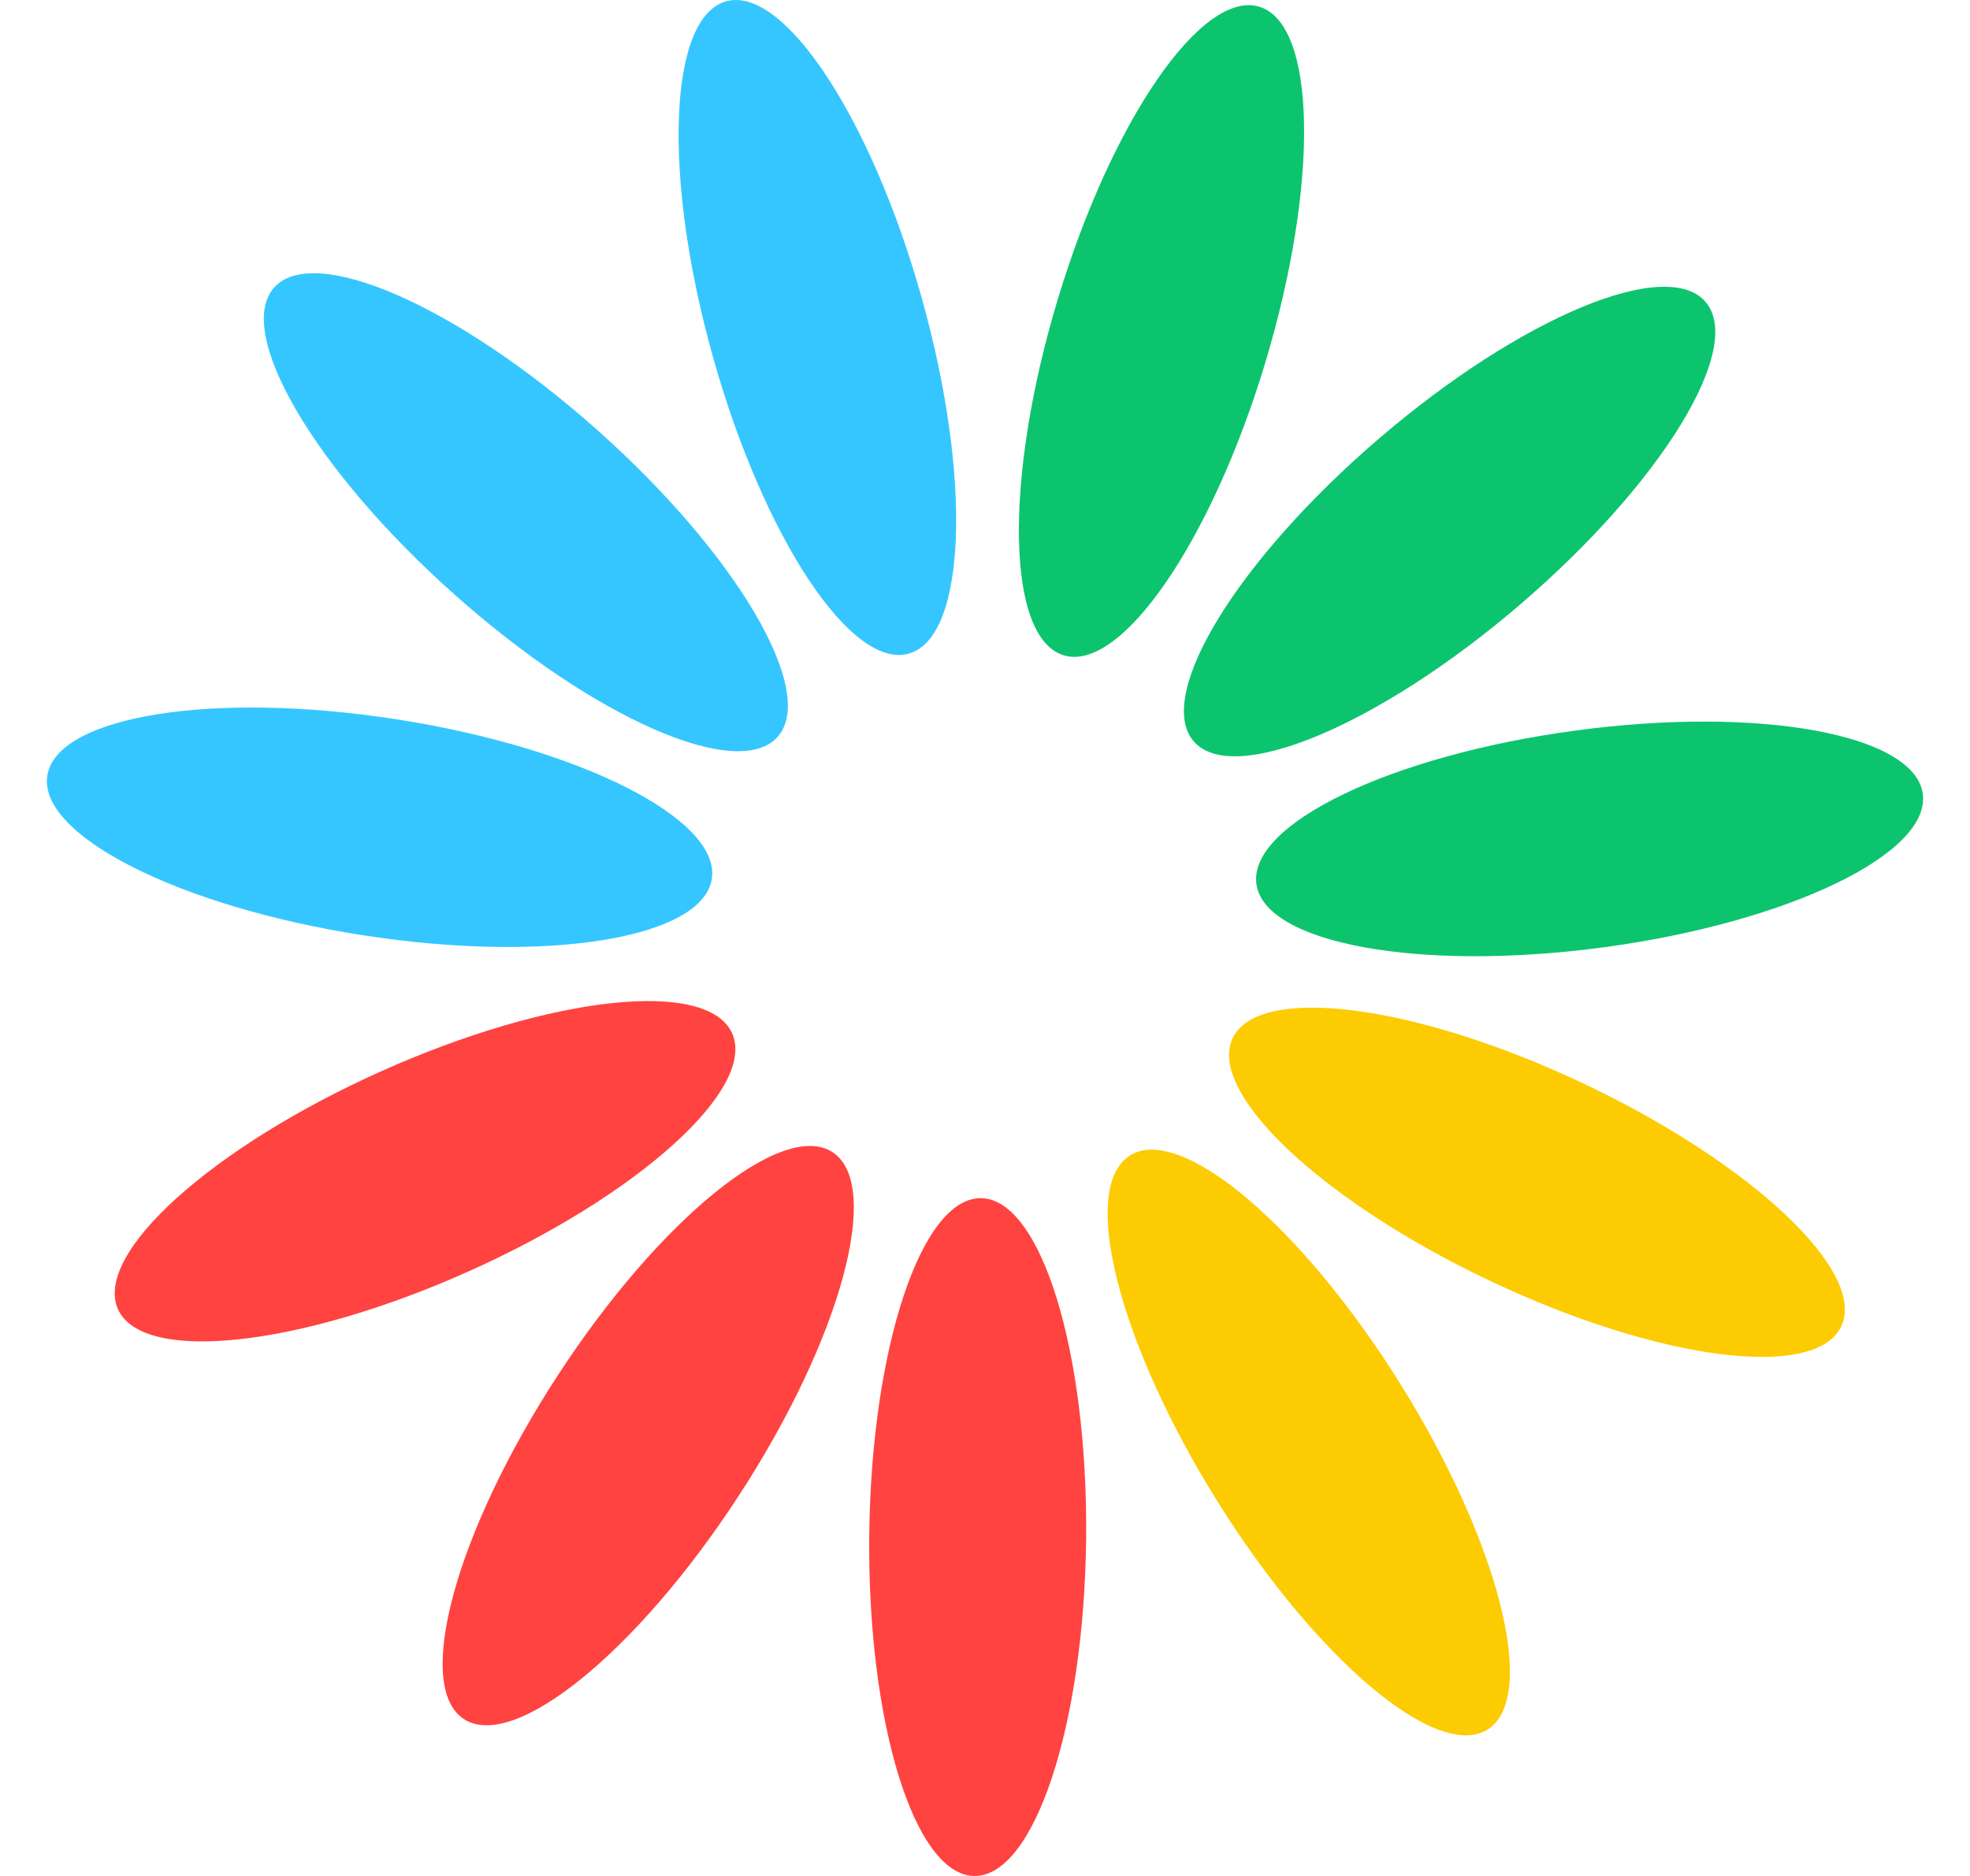
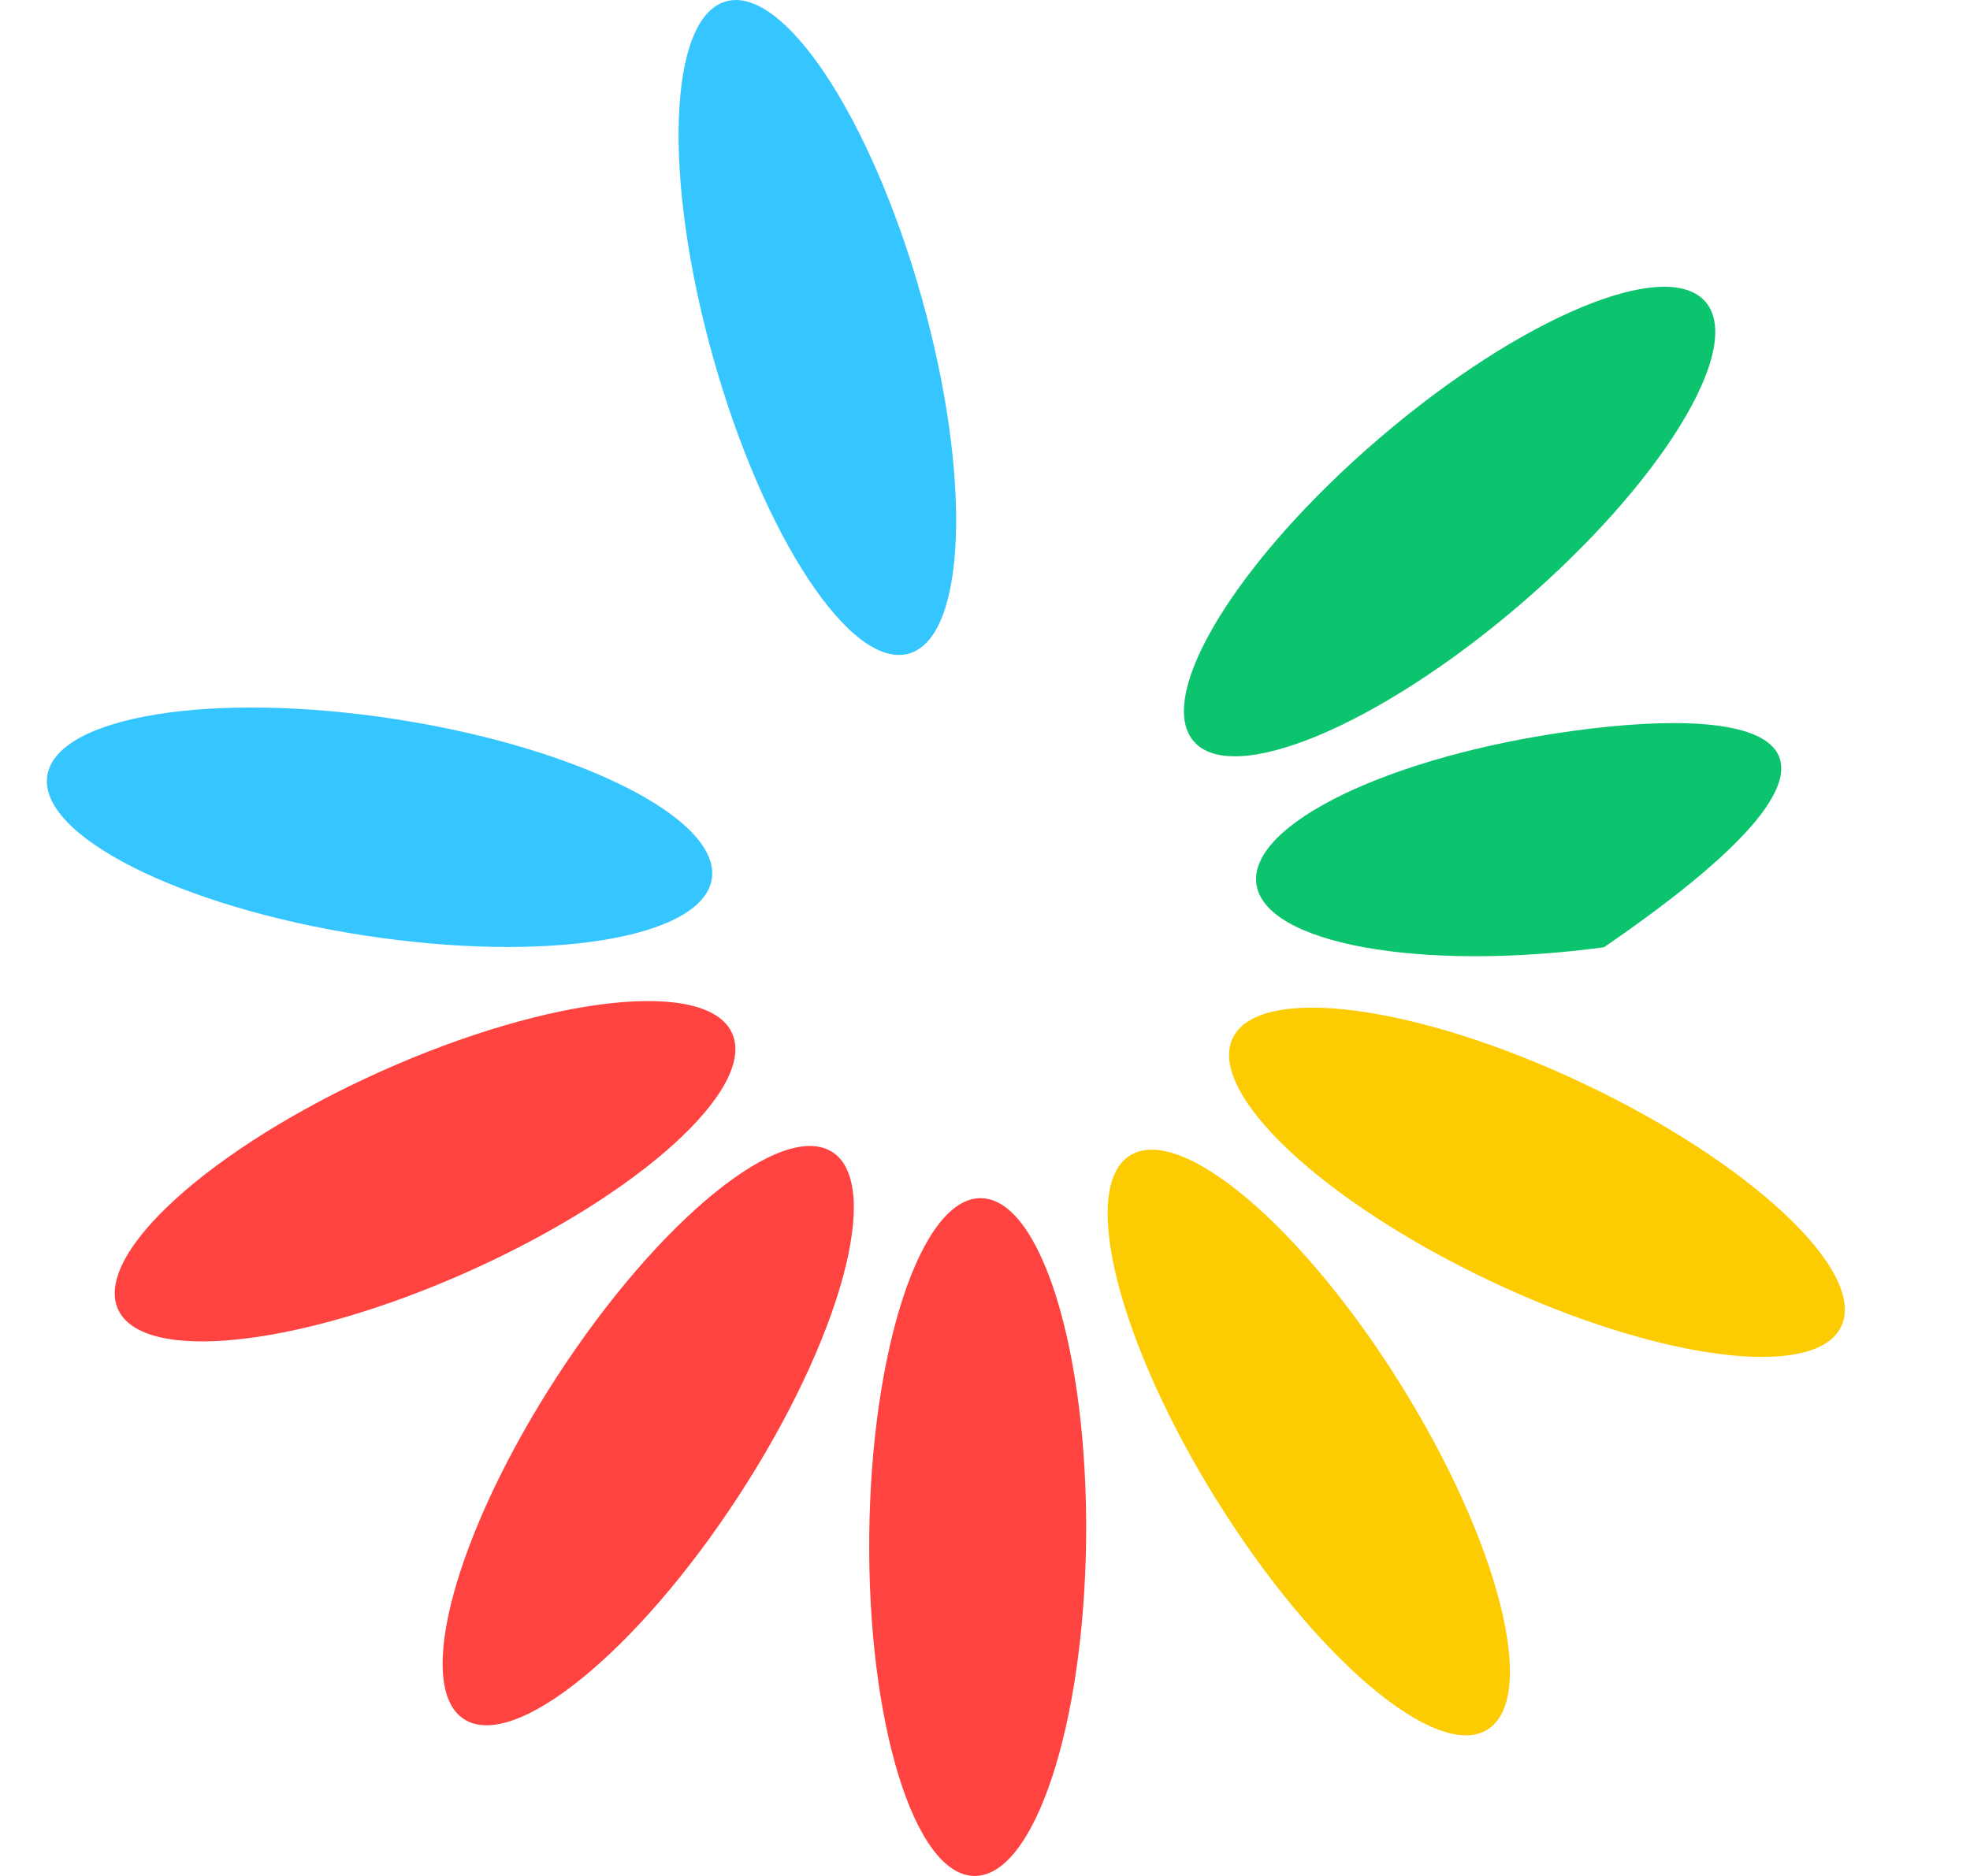
<svg xmlns="http://www.w3.org/2000/svg" width="21" height="20" viewBox="0 0 21 20" fill="none">
  <path d="M11.578 16.398C11.597 14.403 11.095 12.78 10.457 12.774C9.819 12.767 9.286 14.38 9.266 16.375C9.247 18.371 9.749 19.994 10.387 20C11.025 20.006 11.558 18.394 11.578 16.398Z" fill="#FF4340" />
  <path d="M7.876 15.945C8.962 14.277 9.41 12.638 8.877 12.285C8.343 11.932 7.03 12.998 5.944 14.666C4.858 16.334 4.41 17.973 4.943 18.326C5.477 18.679 6.79 17.613 7.876 15.945Z" fill="#FF4340" />
  <path d="M5.001 13.552C6.809 12.741 8.065 11.606 7.805 11.018C7.546 10.43 5.87 10.611 4.061 11.422C2.253 12.233 0.997 13.367 1.257 13.956C1.516 14.543 3.192 14.363 5.001 13.552Z" fill="#FF4340" />
  <path d="M7.588 9.369C7.685 8.733 6.178 7.971 4.222 7.668C2.266 7.364 0.602 7.634 0.504 8.27C0.407 8.906 1.914 9.668 3.87 9.971C5.827 10.275 7.491 10.005 7.588 9.369Z" fill="#36C6FF" />
-   <path d="M8.291 7.854C8.713 7.372 7.854 5.909 6.371 4.588C4.888 3.266 3.343 2.586 2.92 3.068C2.498 3.55 3.357 5.013 4.84 6.334C6.323 7.656 7.868 8.336 8.291 7.854Z" fill="#36C6FF" />
  <path d="M9.689 6.968C10.303 6.793 10.364 5.094 9.825 3.174C9.286 1.254 8.352 -0.161 7.738 0.015C7.123 0.19 7.062 1.889 7.601 3.809C8.14 5.729 9.075 7.144 9.689 6.968Z" fill="#36C6FF" />
-   <path d="M13.487 3.869C14.063 1.959 14.036 0.26 13.425 0.072C12.814 -0.115 11.852 1.281 11.276 3.19C10.7 5.099 10.727 6.799 11.338 6.986C11.948 7.173 12.911 5.778 13.487 3.869Z" fill="#0DC46E" />
  <path d="M16.201 6.448C17.709 5.156 18.597 3.711 18.183 3.221C17.77 2.73 16.212 3.38 14.704 4.672C13.196 5.964 12.308 7.409 12.722 7.9C13.135 8.39 14.693 7.74 16.201 6.448Z" fill="#0DC46E" />
-   <path d="M17.098 10.099C19.06 9.834 20.581 9.102 20.497 8.465C20.412 7.827 18.753 7.524 16.791 7.789C14.83 8.053 13.308 8.785 13.393 9.423C13.477 10.061 15.136 10.363 17.098 10.099Z" fill="#0DC46E" />
+   <path d="M17.098 10.099C20.412 7.827 18.753 7.524 16.791 7.789C14.83 8.053 13.308 8.785 13.393 9.423C13.477 10.061 15.136 10.363 17.098 10.099Z" fill="#0DC46E" />
  <path d="M19.629 14.138C19.899 13.555 18.666 12.396 16.874 11.549C15.082 10.702 13.41 10.488 13.139 11.071C12.868 11.654 14.101 12.813 15.893 13.66C17.685 14.507 19.358 14.721 19.629 14.138Z" fill="#FDCB02" />
  <path d="M15.859 18.438C16.399 18.095 15.983 16.448 14.93 14.758C13.876 13.069 12.584 11.977 12.044 12.32C11.504 12.662 11.92 14.31 12.973 15.999C14.027 17.688 15.319 18.78 15.859 18.438Z" fill="#FDCB02" />
</svg>